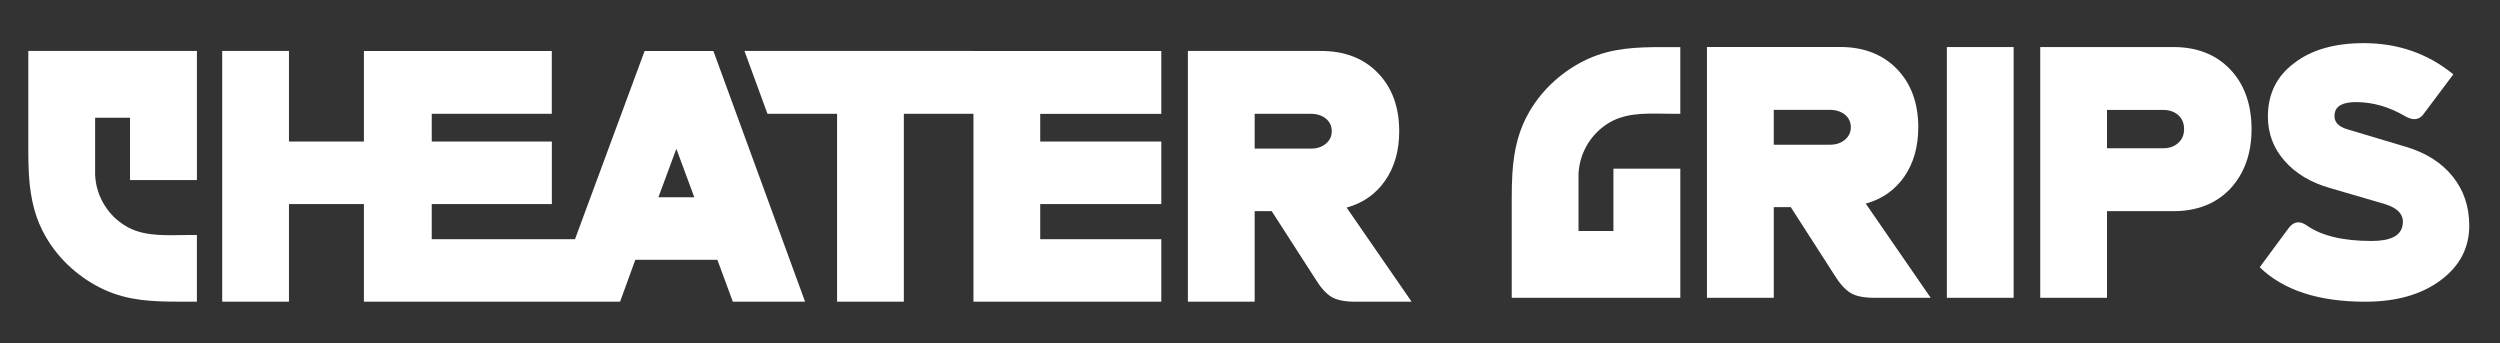
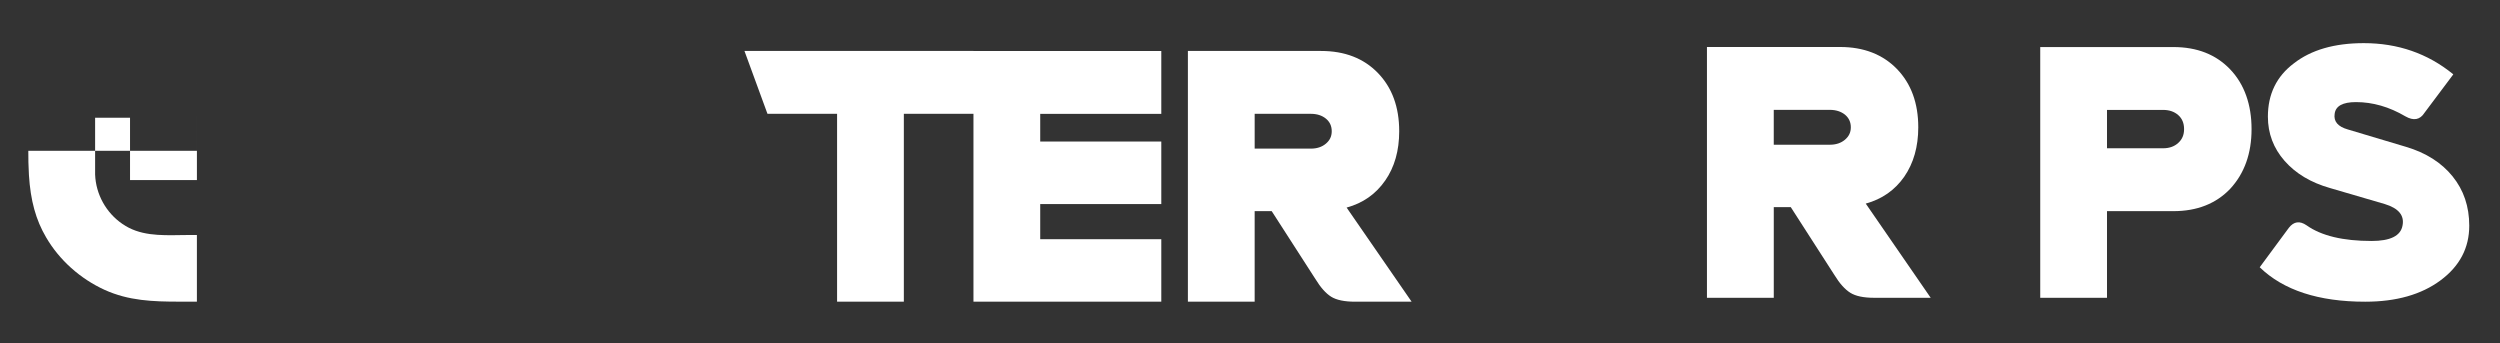
<svg xmlns="http://www.w3.org/2000/svg" viewBox="0 0 2507.65 344.29" version="1.1" id="Layer_1">
  <rect x="0" y="0" width="2507.65" height="344.29" fill="#333333" stroke="none" />
  <defs>
    <style>
      .st0 {
        fill: #fff;
      }
    </style>
  </defs>
  <path d="M1910.1,177.22c9.32-13.51,14.04-30.06,14.04-49.54,0-24.19-7.12-43.67-21.36-58.44-14.25-14.66-33.31-22.1-56.98-22.1h-133.63v251.56h67.03v-90.91h17.07l43.77,68.07c5.24,8.59,10.58,14.45,15.92,17.81,5.34,3.35,13.3,5.03,23.98,5.03h56.66l-65.14-94.47c16.34-4.51,29.22-13.51,38.64-27.02ZM1850.62,140.14c-3.98,3.35-9.01,5.03-15.19,5.03h-56.24v-34.98h56.24c6.18,0,11.2,1.67,15.19,4.82,3.87,3.25,5.87,7.44,5.87,12.67s-1.99,9.11-5.87,12.46Z" class="st0" />
-   <rect height="251.5" width="66.98" y="47.2" x="1952.81" class="st0" />
  <path d="M2180.07,47.2h-133.59v251.5h66.97v-86.91h66.62c23.74,0,42.74-7.49,57-22.45,14.25-15.43,21.38-35.39,21.38-59.85s-7.13-44.89-21.38-59.84c-14.26-14.97-33.26-22.45-57-22.45ZM2184.88,143.39c-3.92,3.56-8.97,5.34-15.15,5.34h-56.28v-38.48h56.28c6.18,0,11.23,1.73,15.15,5.18,3.92,3.44,5.88,8.13,5.88,14.06s-1.96,10.34-5.88,13.9Z" class="st0" />
  <path d="M2460.07,176.87c-11.16-13.77-26.71-23.63-46.66-29.57l-58.43-17.46c-9.97-2.84-14.37-8.07-13.18-15.67.95-7.84,8.08-11.76,21.38-11.76,16.87,0,33.36,4.76,49.52,14.26,8.3,4.75,14.73,3.56,19.24-3.57l28.85-38.48-.35-.36c-25.43-20.66-55.23-30.99-89.43-30.99-29.44,0-52.83,6.77-70.18,20.31-17.33,13.05-26,30.87-26,53.43,0,16.87,5.58,31.64,16.74,44.35,11.16,12.71,26.36,21.8,45.6,27.27l54.86,16.03c14.01,4.27,19.94,11.53,17.82,21.73-1.91,10.21-12.24,15.32-31,15.32-28.74,0-50.47-5.23-65.2-15.69-6.88-4.75-12.82-3.91-17.81,2.5l-29.21,39.55c23.74,23.04,59.01,34.56,105.8,34.56,31.11,0,56.29-7.13,75.52-21.38,19.25-14.26,28.86-32.54,28.86-54.86,0-19.25-5.58-35.74-16.75-49.52Z" class="st0" />
-   <path d="M1592.92,59.06c-24.59,11.23-45.42,29.92-58.66,52.61-10.34,17.57-15.66,36.88-17.27,62.62-.54,8.49-.62,17.04-.62,24.29v100.13h169.09v-129.51h-67.09v62.53h-35.02v-56.99c.77-19.8,11.01-38.32,27.39-49.51,17.1-11.86,37.28-11.56,58.63-11.2,3.6.06,7.14.12,10.64.12h5.44V47.25h-17.36c-26.88,0-51.09.89-75.19,11.82Z" class="st0" />
-   <path d="M646.58,51.17l-69.81,188.76h-143.71v-35.26h120.48v-62.7h-120.48v-27.79h120.42v-63.05h-188.45v90.84h-75.18V51.12h-66.97v251.5h66.97v-97.96h75.18v97.96h188.55,0s68.39,0,68.39,0l15.29-42h82.31l1.26,3.35,14.24,38.64h72.47l-91.95-251.45h-69.02ZM660.41,197.89l17.8-48.07h.42l17.81,48.07h-36.03Z" class="st0" />
  <polygon points="976.44 51.12 746.74 51.12 769.82 114.17 839.64 114.17 839.64 302.62 906.61 302.62 906.61 114.17 976.44 114.17 976.44 302.62 1164.85 302.62 1164.85 239.94 1043.4 239.94 1043.4 204.68 1164.85 204.68 1164.85 141.99 1043.4 141.99 1043.4 114.21 1164.85 114.21 1164.85 51.17 976.44 51.17 976.44 51.12" class="st0" />
  <path d="M1389.42,181.14c9.39-13.53,14.07-30.03,14.07-49.51,0-24.23-7.12-43.7-21.38-58.43-14.25-14.72-33.25-22.08-56.99-22.08h-133.59v251.5h66.97v-90.84h17.1l43.81,68.04c5.22,8.55,10.51,14.49,15.85,17.82,5.34,3.32,13.36,4.98,24.04,4.98h56.65l-65.2-94.4c16.39-4.51,29.27-13.54,38.65-27.08ZM1329.94,144.09c-3.93,3.33-8.98,4.99-15.15,4.99h-56.28v-34.92h56.28c6.17,0,11.22,1.61,15.15,4.81,3.91,3.21,5.87,7.43,5.87,12.65s-1.96,9.15-5.87,12.47Z" class="st0" />
-   <path d="M28.4,151.24c0,7.25.07,15.8.62,24.29,1.6,25.74,6.92,45.05,17.27,62.62,13.24,22.69,34.07,41.38,58.66,52.61,24.1,10.93,48.31,11.82,75.19,11.82h17.36v-66.89h-5.44c-3.5,0-7.04.06-10.64.12-21.35.36-41.54.67-58.63-11.2-16.39-11.19-26.63-29.71-27.39-49.51v-57h35.02v62.53h67.09V51.12H28.4v100.13Z" class="st0" />
+   <path d="M28.4,151.24c0,7.25.07,15.8.62,24.29,1.6,25.74,6.92,45.05,17.27,62.62,13.24,22.69,34.07,41.38,58.66,52.61,24.1,10.93,48.31,11.82,75.19,11.82h17.36v-66.89h-5.44c-3.5,0-7.04.06-10.64.12-21.35.36-41.54.67-58.63-11.2-16.39-11.19-26.63-29.71-27.39-49.51v-57h35.02v62.53h67.09V51.12v100.13Z" class="st0" />
</svg>